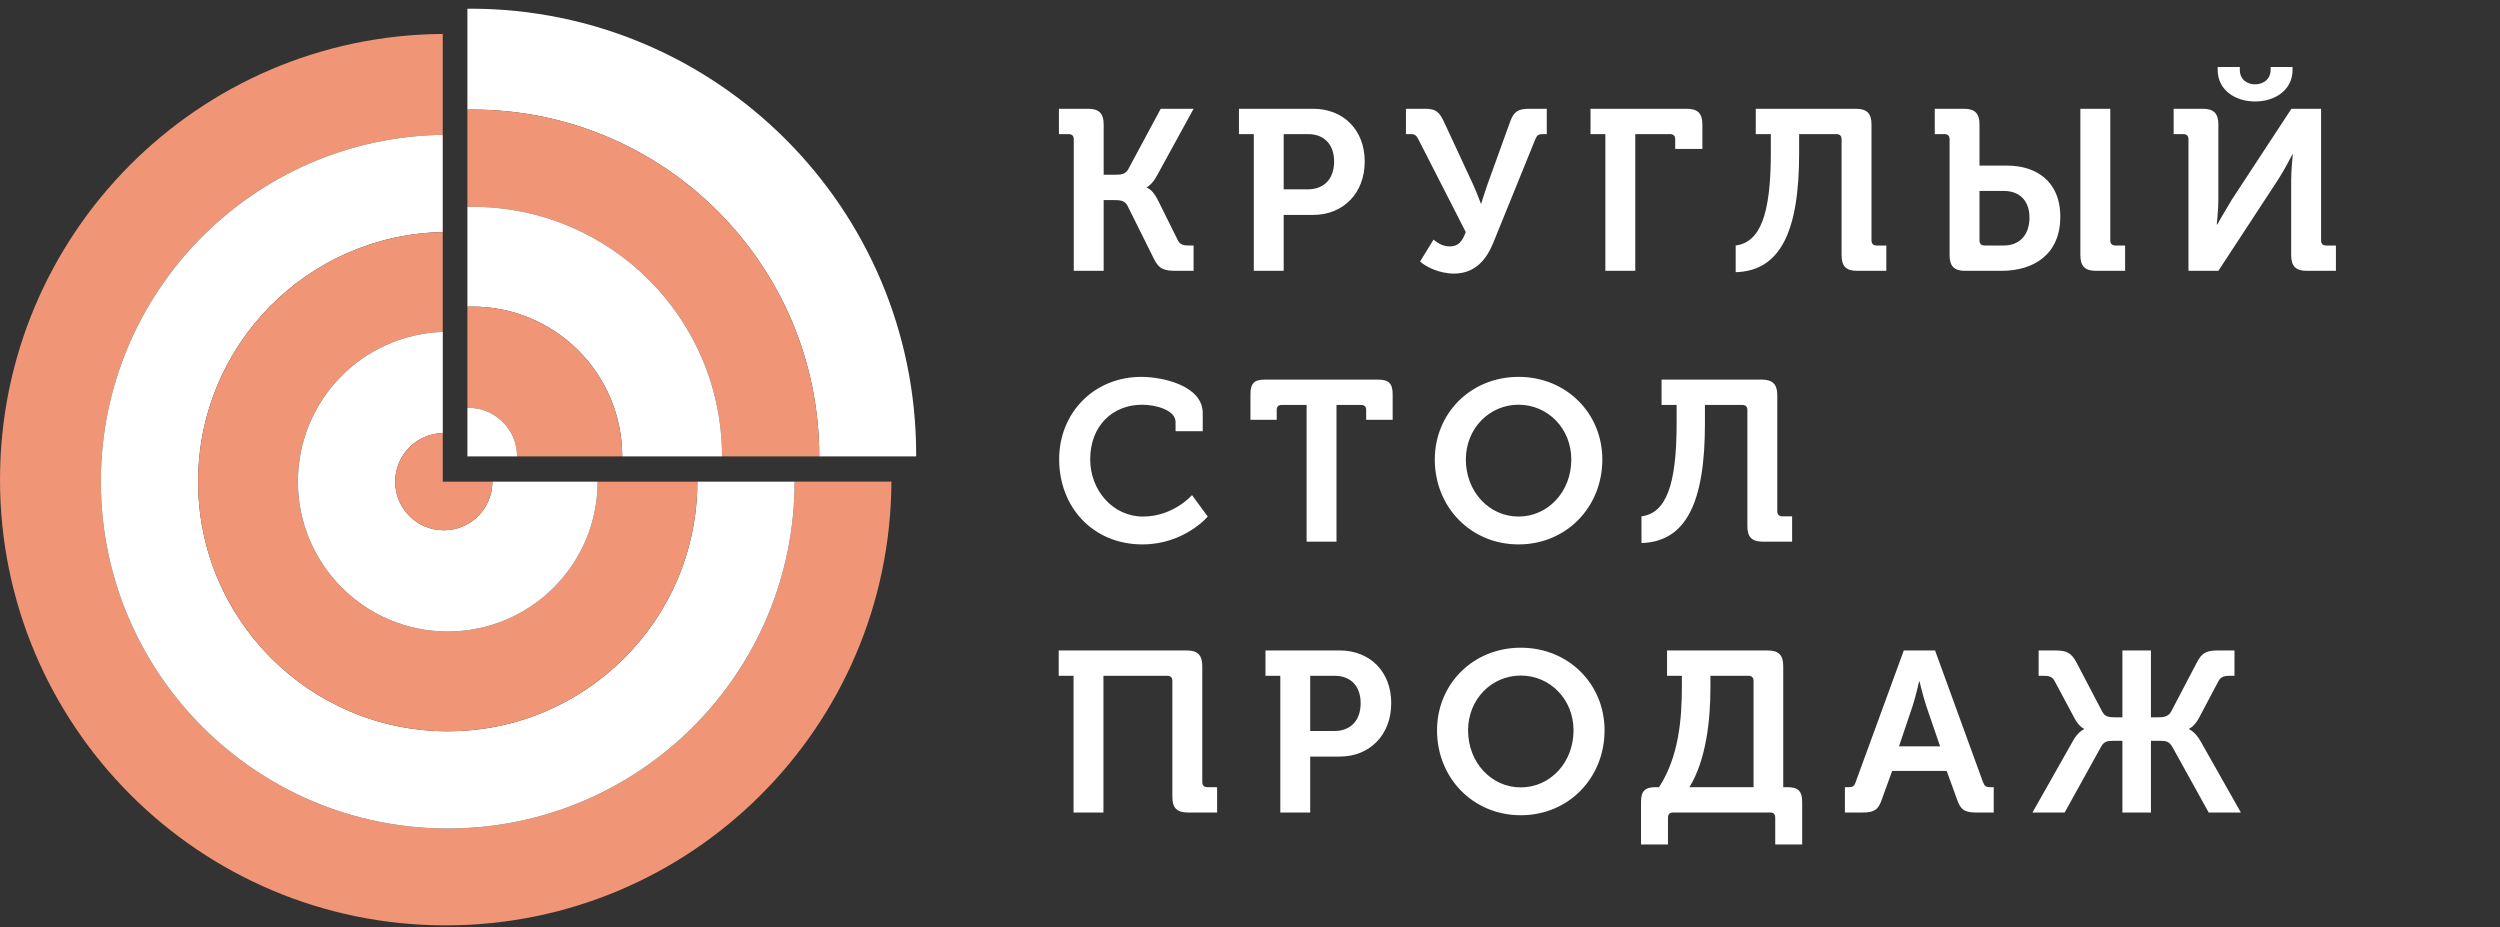
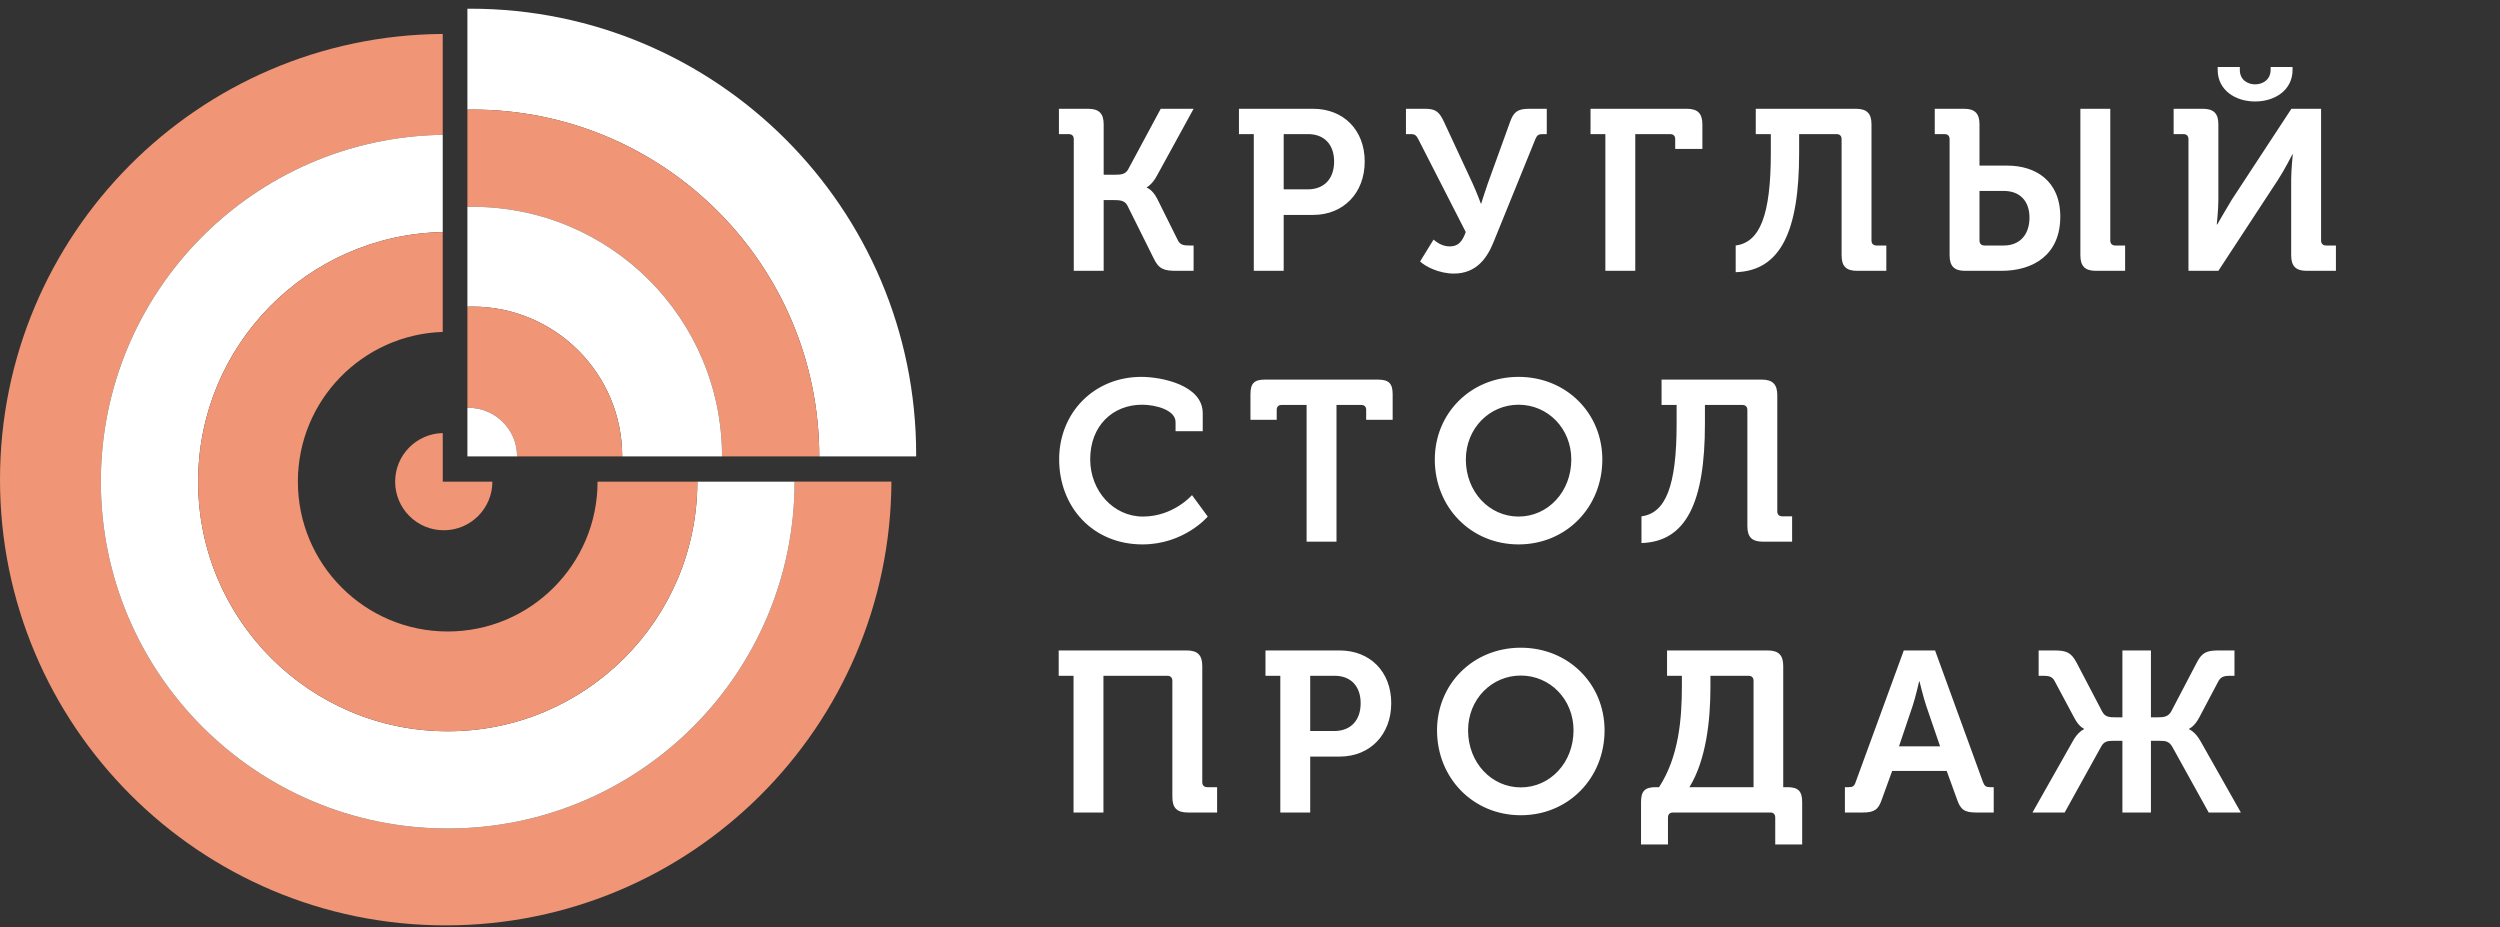
<svg xmlns="http://www.w3.org/2000/svg" width="240" height="89" viewBox="0 0 240 89" fill="none">
  <rect x="0" y="0" width="240" height="89" fill="#333333" stroke="none" />
  <path d="M42.981 79.537C24.589 79.537 9.682 64.629 9.682 46.237C9.682 28.006 24.332 13.201 42.502 12.943V3.259C19.001 3.414 0 22.51 0 46.046C0 69.679 19.157 88.836 42.79 88.836C66.359 88.836 85.475 69.781 85.577 46.235H76.278C76.283 64.629 61.373 79.537 42.981 79.537Z" fill="#F09575" />
  <path d="M9.682 46.237C9.682 64.629 24.589 79.537 42.981 79.537C61.373 79.537 76.28 64.629 76.28 46.237H66.946C66.946 59.472 56.216 70.202 42.981 70.202C29.747 70.202 19.017 59.472 19.017 46.237C19.017 33.163 29.489 22.535 42.502 22.278V12.943C24.334 13.201 9.682 28.006 9.682 46.237Z" fill="white" />
  <path d="M19.017 46.237C19.017 59.472 29.747 70.202 42.981 70.202C56.216 70.202 66.946 59.472 66.946 46.237H57.366C57.366 54.182 50.926 60.622 42.981 60.622C35.036 60.622 28.596 54.182 28.596 46.237C28.596 38.453 34.779 32.118 42.502 31.865V22.278C29.489 22.535 19.017 33.163 19.017 46.237Z" fill="#F09575" />
-   <path d="M28.6 46.237C28.6 54.182 35.04 60.622 42.984 60.622C50.929 60.622 57.369 54.182 57.369 46.237H47.272C47.272 48.816 45.183 50.905 42.604 50.905C40.026 50.905 37.937 48.816 37.937 46.237C37.937 43.692 39.975 41.626 42.508 41.575V31.865C34.782 32.118 28.6 38.453 28.6 46.237Z" fill="white" />
  <path d="M37.934 46.237C37.934 48.816 40.023 50.905 42.601 50.905C45.18 50.905 47.268 48.816 47.268 46.237H42.504V41.575C39.971 41.629 37.934 43.692 37.934 46.237Z" fill="#F09575" />
  <path d="M45.159 0.836C45.062 0.836 44.968 0.838 44.871 0.838V10.523C45.032 10.52 45.19 10.518 45.351 10.518C63.742 10.518 78.65 25.425 78.65 43.817H87.949C87.949 43.753 87.952 43.689 87.952 43.626C87.949 19.993 68.792 0.836 45.159 0.836Z" fill="white" />
  <path d="M45.351 10.517C45.19 10.517 45.032 10.52 44.871 10.523V19.857C45.029 19.855 45.19 19.852 45.351 19.852C58.585 19.852 69.315 30.582 69.315 43.817H78.65C78.65 25.425 63.74 10.517 45.351 10.517Z" fill="#F09575" />
  <path d="M45.351 19.852C45.19 19.852 45.032 19.855 44.871 19.858V29.445C45.029 29.44 45.19 29.432 45.351 29.432C53.295 29.432 59.735 35.872 59.735 43.817H69.315C69.315 30.582 58.585 19.852 45.351 19.852Z" fill="white" />
  <path d="M45.351 29.432C45.19 29.432 45.032 29.44 44.871 29.445V39.154C44.904 39.154 44.935 39.149 44.968 39.149C47.547 39.149 49.635 41.238 49.635 43.817H59.733C59.733 35.872 53.293 29.432 45.351 29.432Z" fill="#F09575" />
  <path d="M44.968 39.15C44.935 39.15 44.902 39.155 44.871 39.155V43.817H49.638C49.638 41.238 47.547 39.15 44.968 39.15Z" fill="white" />
  <path d="M103.082 26H105.952V19.207H106.872C107.486 19.207 107.968 19.229 108.231 19.733L110.772 24.839C111.255 25.847 111.78 26 112.942 26H114.585V23.568H114.169C113.665 23.568 113.292 23.524 113.073 23.064L111.101 19.098C110.619 18.156 110.093 18.024 110.093 18.024V17.98C110.093 17.98 110.619 17.718 111.079 16.841L114.585 10.443H111.43L108.297 16.271C108.034 16.732 107.617 16.775 107.048 16.775H105.952V11.933C105.952 10.903 105.514 10.443 104.462 10.443H101.657V12.875H102.6C102.906 12.875 103.082 13.05 103.082 13.357V26ZM120.364 26H123.234V20.632H126.06C128.975 20.632 131.012 18.528 131.012 15.504C131.012 12.481 128.975 10.443 126.06 10.443H118.939V12.875H120.364V26ZM123.234 18.178V12.875H125.578C127.156 12.875 128.076 13.905 128.076 15.504C128.076 17.126 127.156 18.178 125.535 18.178H123.234ZM136.329 25.102C136.833 25.584 138.148 26.263 139.572 26.263C141.763 26.263 142.771 24.729 143.363 23.283L147.395 13.357C147.548 12.985 147.701 12.875 148.074 12.875H148.49V10.443H146.803C145.707 10.443 145.313 10.728 144.963 11.714L142.815 17.652C142.465 18.66 142.202 19.536 142.202 19.536H142.158C142.158 19.536 141.807 18.572 141.391 17.652L138.63 11.714C138.192 10.793 137.885 10.443 136.833 10.443H134.971V12.875H135.453C135.825 12.875 135.979 13.007 136.154 13.357L140.712 22.275C140.383 23.195 139.989 23.655 139.178 23.655C138.564 23.655 138.039 23.371 137.622 22.998L136.329 25.102ZM154.115 26H156.986V12.875H160.338C160.645 12.875 160.82 13.05 160.82 13.357V14.299H163.428V11.933C163.428 10.903 162.989 10.443 161.938 10.443H152.691V12.875H154.115V26ZM166.626 26.131C170.942 26 172.717 22.187 172.717 14.694V12.875H176.311C176.617 12.875 176.793 13.05 176.793 13.357V24.51C176.793 25.562 177.231 26 178.283 26H181.087V23.568H180.145C179.838 23.568 179.663 23.392 179.663 23.086V11.933C179.663 10.903 179.225 10.443 178.173 10.443H168.554V12.875H170V14.672C170 20.675 168.948 23.261 166.626 23.568V26.131ZM199.716 24.51C199.716 25.562 200.176 26 201.206 26H204.011V23.568H203.069C202.762 23.568 202.587 23.392 202.587 23.086V10.443H199.716V24.51ZM187.161 24.51C187.161 25.562 187.621 26 188.651 26H192.135C195.246 26 197.788 24.422 197.788 20.807C197.788 17.323 195.378 15.899 192.705 15.899H190.031V11.933C190.031 10.903 189.593 10.443 188.563 10.443H185.737V12.875H186.679C186.986 12.875 187.161 13.05 187.161 13.357V24.51ZM190.031 23.086V18.331H192.376C193.866 18.331 194.83 19.251 194.83 20.895C194.83 22.56 193.866 23.568 192.376 23.568H190.513C190.207 23.568 190.031 23.392 190.031 23.086ZM216.491 9.742C218.397 9.742 220.085 8.646 220.085 6.718V6.433H217.981V6.696C217.981 7.66 217.214 8.098 216.491 8.098C215.768 8.098 215.023 7.66 215.023 6.718V6.433H212.898V6.718C212.898 8.646 214.585 9.742 216.491 9.742ZM210.093 26H212.963L218.704 17.235C219.296 16.337 220.063 14.825 220.063 14.825H220.106C220.106 14.825 219.953 16.337 219.953 17.235V24.51C219.953 25.562 220.413 26 221.443 26H224.248V23.568H223.306C222.999 23.568 222.824 23.392 222.824 23.086V10.443H219.975L214.256 19.164C213.708 20.062 212.854 21.552 212.854 21.552H212.81C212.81 21.552 212.963 20.106 212.963 19.186V11.933C212.963 10.903 212.525 10.443 211.473 10.443H208.669V12.875H209.611C209.918 12.875 210.093 13.05 210.093 13.357V26ZM101.679 44.09C101.679 48.691 104.922 52.263 109.677 52.263C113.687 52.263 115.944 49.59 115.944 49.59L114.432 47.53C114.432 47.53 112.657 49.59 109.721 49.59C106.894 49.59 104.659 47.136 104.659 44.09C104.659 40.847 106.85 38.853 109.633 38.853C110.992 38.853 112.854 39.379 112.854 40.518V41.395H115.462V39.664C115.462 36.991 111.561 36.18 109.567 36.18C105.054 36.18 101.679 39.598 101.679 44.09ZM125.434 52H128.304V38.875H130.671C130.999 38.875 131.153 39.05 131.153 39.357V40.299H133.695V37.845C133.695 36.815 133.322 36.443 132.292 36.443H121.424C120.394 36.443 120.044 36.815 120.044 37.845V40.299H122.564V39.357C122.564 39.05 122.717 38.875 123.046 38.875H125.434V52ZM137.741 44.112C137.741 48.691 141.204 52.263 145.783 52.263C150.362 52.263 153.824 48.691 153.824 44.112C153.824 39.664 150.362 36.18 145.783 36.18C141.204 36.18 137.741 39.664 137.741 44.112ZM140.721 44.112C140.721 41.132 142.978 38.853 145.783 38.853C148.588 38.853 150.845 41.132 150.845 44.112C150.845 47.223 148.588 49.59 145.783 49.59C142.978 49.59 140.721 47.223 140.721 44.112ZM157.581 52.132C161.898 52 163.673 48.187 163.673 40.694V38.875H167.266C167.573 38.875 167.748 39.05 167.748 39.357V50.51C167.748 51.562 168.187 52 169.238 52H172.043V49.568H171.101C170.794 49.568 170.619 49.392 170.619 49.086V37.933C170.619 36.903 170.18 36.443 169.129 36.443H159.51V38.875H160.956V40.672C160.956 46.675 159.904 49.261 157.581 49.568V52.132ZM103.06 78H105.93V64.875H112.065C112.372 64.875 112.547 65.05 112.547 65.357V76.51C112.547 77.562 112.986 78 114.037 78H116.842V75.568H115.9C115.593 75.568 115.418 75.392 115.418 75.086V63.933C115.418 62.903 114.979 62.443 113.928 62.443H101.635V64.875H103.06V78ZM122.91 78H125.78V72.632H128.607C131.521 72.632 133.559 70.528 133.559 67.504C133.559 64.481 131.521 62.443 128.607 62.443H121.486V64.875H122.91V78ZM125.78 70.178V64.875H128.125C129.702 64.875 130.623 65.905 130.623 67.504C130.623 69.126 129.702 70.178 128.081 70.178H125.78ZM137.955 70.112C137.955 74.691 141.417 78.263 145.997 78.263C150.576 78.263 154.038 74.691 154.038 70.112C154.038 65.664 150.576 62.18 145.997 62.18C141.417 62.18 137.955 65.664 137.955 70.112ZM140.935 70.112C140.935 67.132 143.192 64.853 145.997 64.853C148.802 64.853 151.059 67.132 151.059 70.112C151.059 73.223 148.802 75.59 145.997 75.59C143.192 75.59 140.935 73.223 140.935 70.112ZM157.539 76.992V81.068H160.125V78.482C160.125 78.175 160.3 78 160.607 78H169.985C170.248 78 170.423 78.175 170.423 78.482V81.068H173.009V76.992C173.009 75.94 172.614 75.568 171.584 75.568H171.19V63.933C171.19 62.903 170.752 62.443 169.7 62.443H160.037V64.875H161.461V65.839C161.461 68.994 161.176 72.632 159.27 75.568H158.963C157.912 75.568 157.539 75.94 157.539 76.992ZM162.184 75.568C163.806 72.939 164.2 69.082 164.2 66.036V64.875H167.859C168.166 64.875 168.341 65.05 168.341 65.357V75.568H162.184ZM177.111 78H178.842C179.938 78 180.332 77.715 180.661 76.729L181.647 74.012H186.884L187.87 76.729C188.198 77.715 188.593 78 189.688 78H191.397V75.568H191.047C190.674 75.568 190.521 75.48 190.368 75.086L185.766 62.443H182.764L178.141 75.086C178.01 75.48 177.856 75.568 177.484 75.568H177.111V78ZM182.304 71.646L183.619 67.746C183.904 66.891 184.232 65.423 184.232 65.423H184.276C184.276 65.423 184.627 66.891 184.912 67.746L186.248 71.646H182.304ZM195.118 78H198.208L201.691 71.711C201.976 71.164 202.327 71.12 202.831 71.12H203.751V78H206.49V71.12H207.388C207.892 71.12 208.243 71.164 208.55 71.711L212.034 78H215.123L211.245 71.142C210.741 70.243 210.149 70.002 210.149 70.002V69.959C210.149 69.959 210.653 69.783 211.135 68.863L212.976 65.379C213.217 64.941 213.589 64.875 214.071 64.875H214.51V62.443H213.02C211.858 62.443 211.398 62.618 210.894 63.604L208.44 68.293C208.155 68.819 207.695 68.863 207.126 68.863H206.49V62.443H203.751V68.863H203.028C202.48 68.863 202.064 68.819 201.801 68.293L199.347 63.604C198.821 62.618 198.361 62.443 197.2 62.443H195.71V64.875H196.148C196.652 64.875 197.024 64.941 197.243 65.379L199.106 68.863C199.566 69.783 200.07 69.959 200.07 69.959V70.002C200.07 70.002 199.478 70.243 198.996 71.142L195.118 78Z" fill="white" />
</svg>